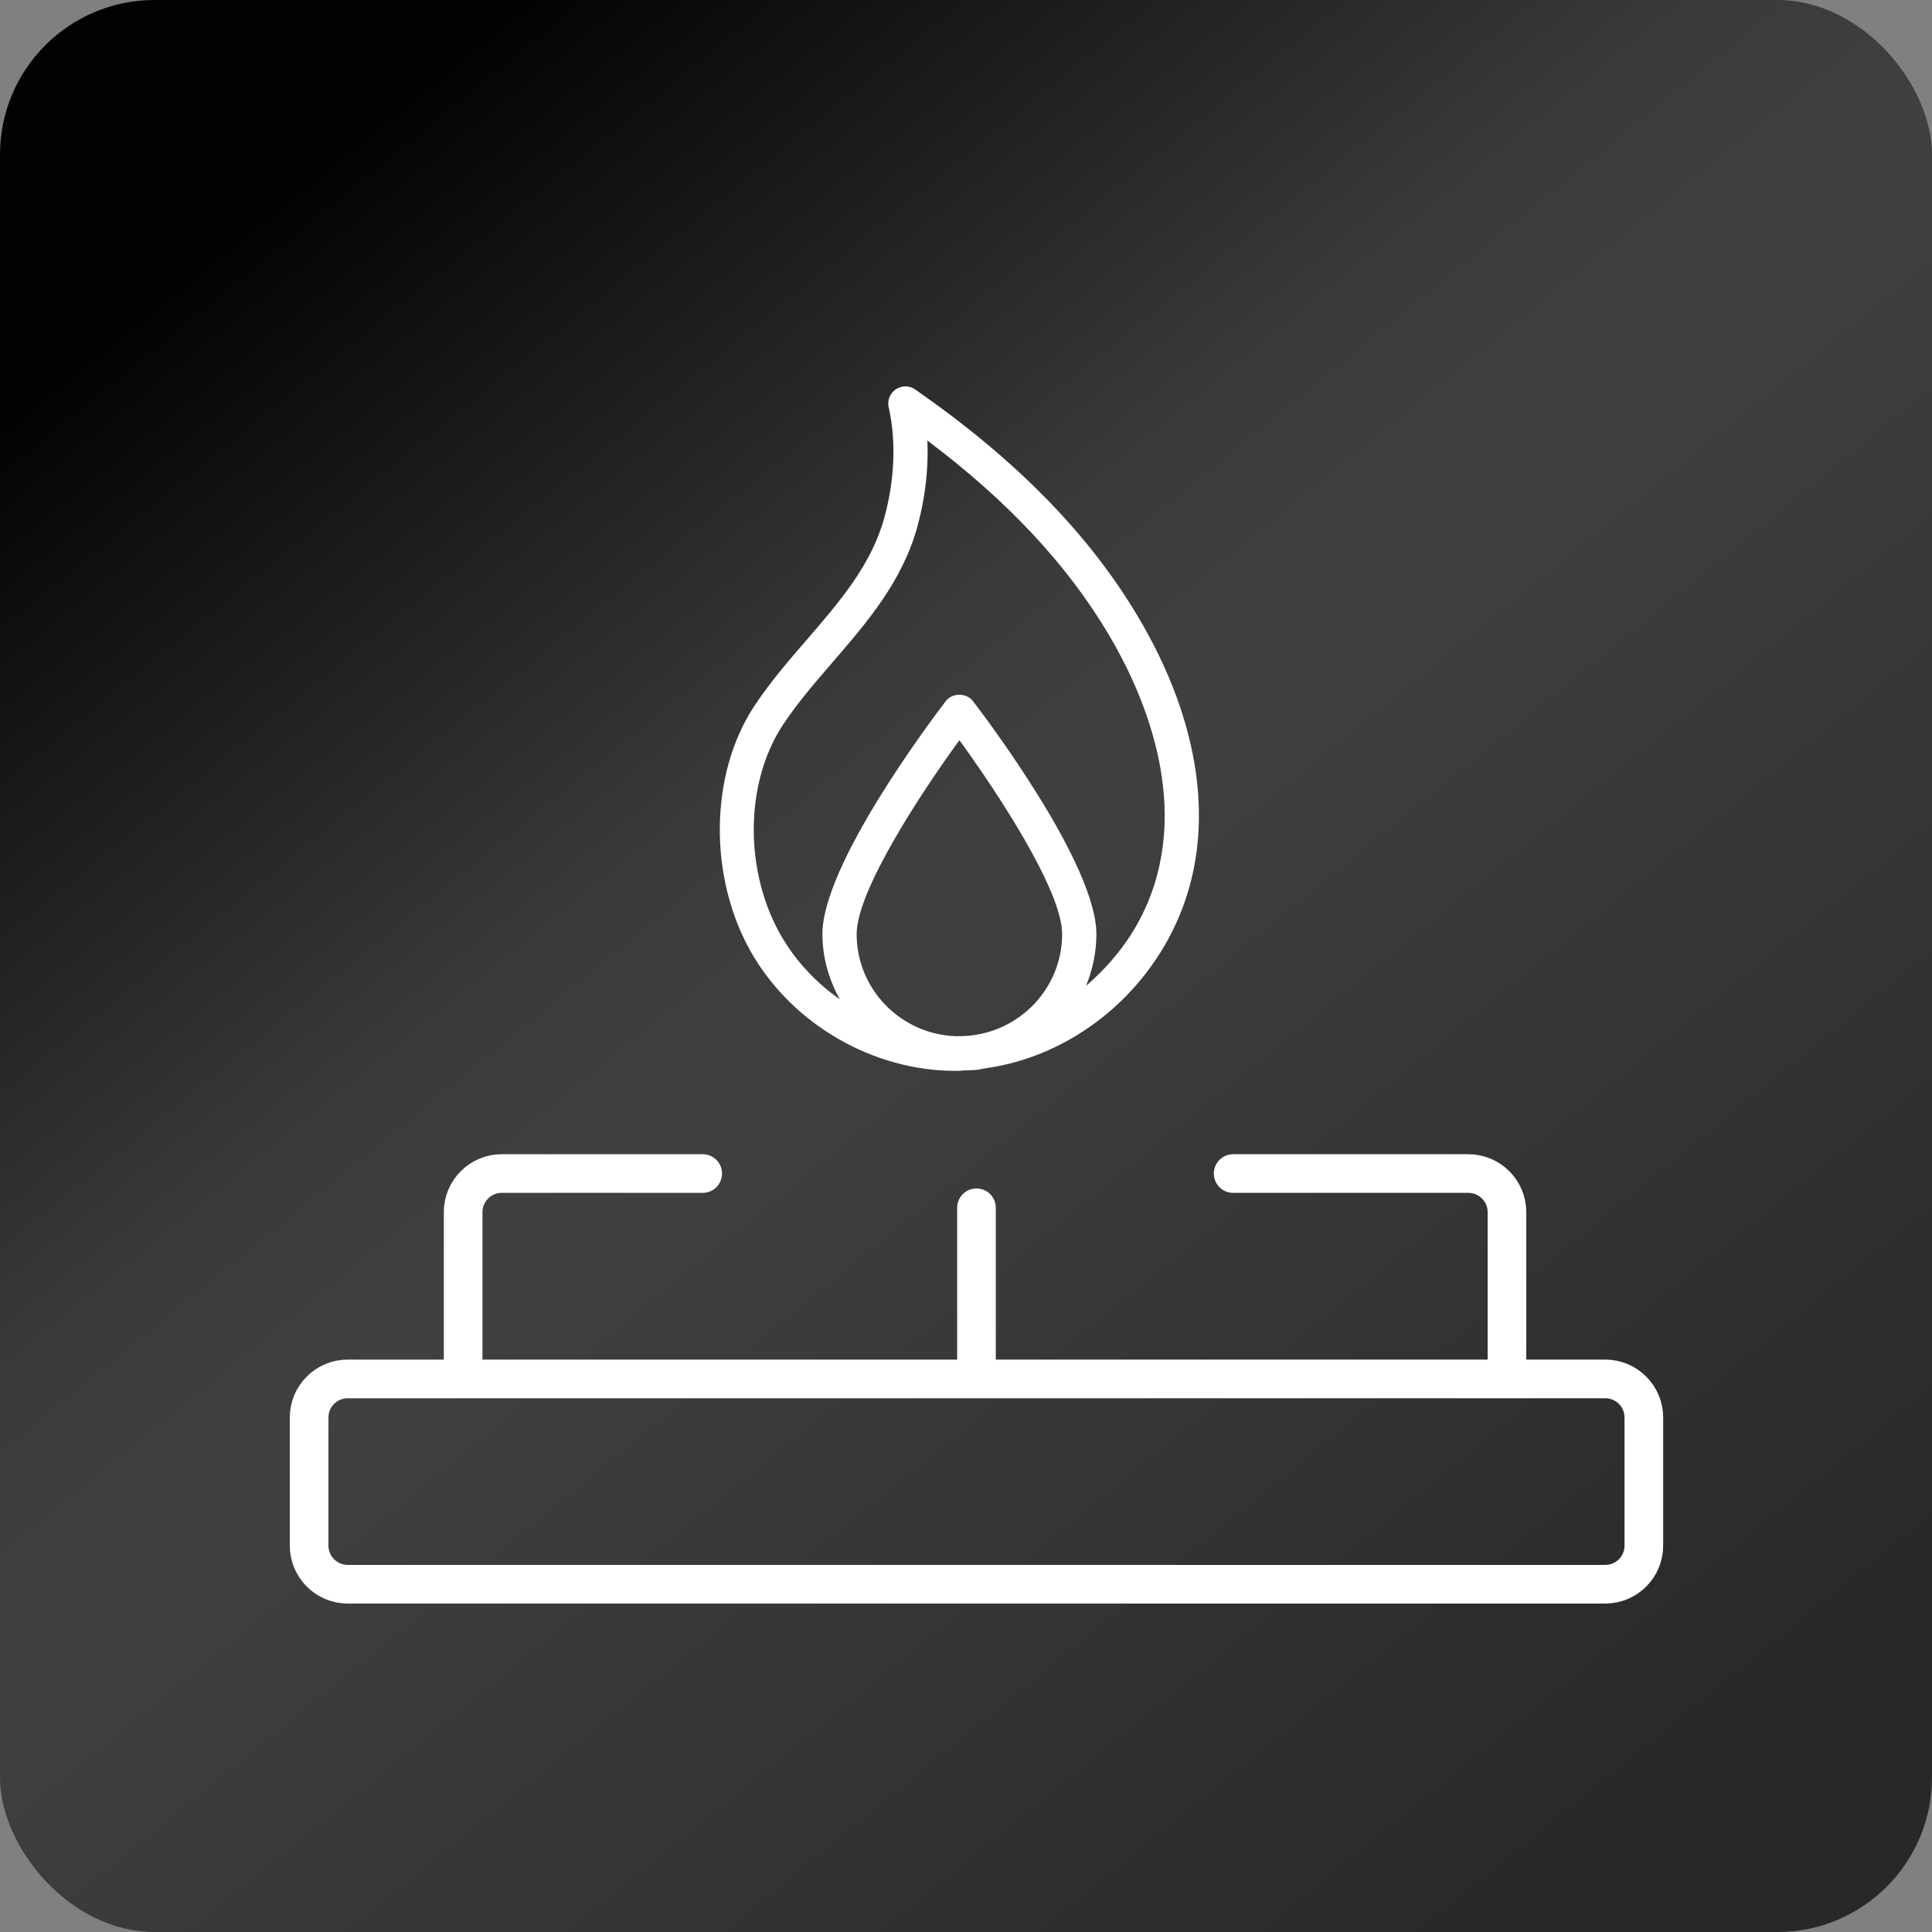
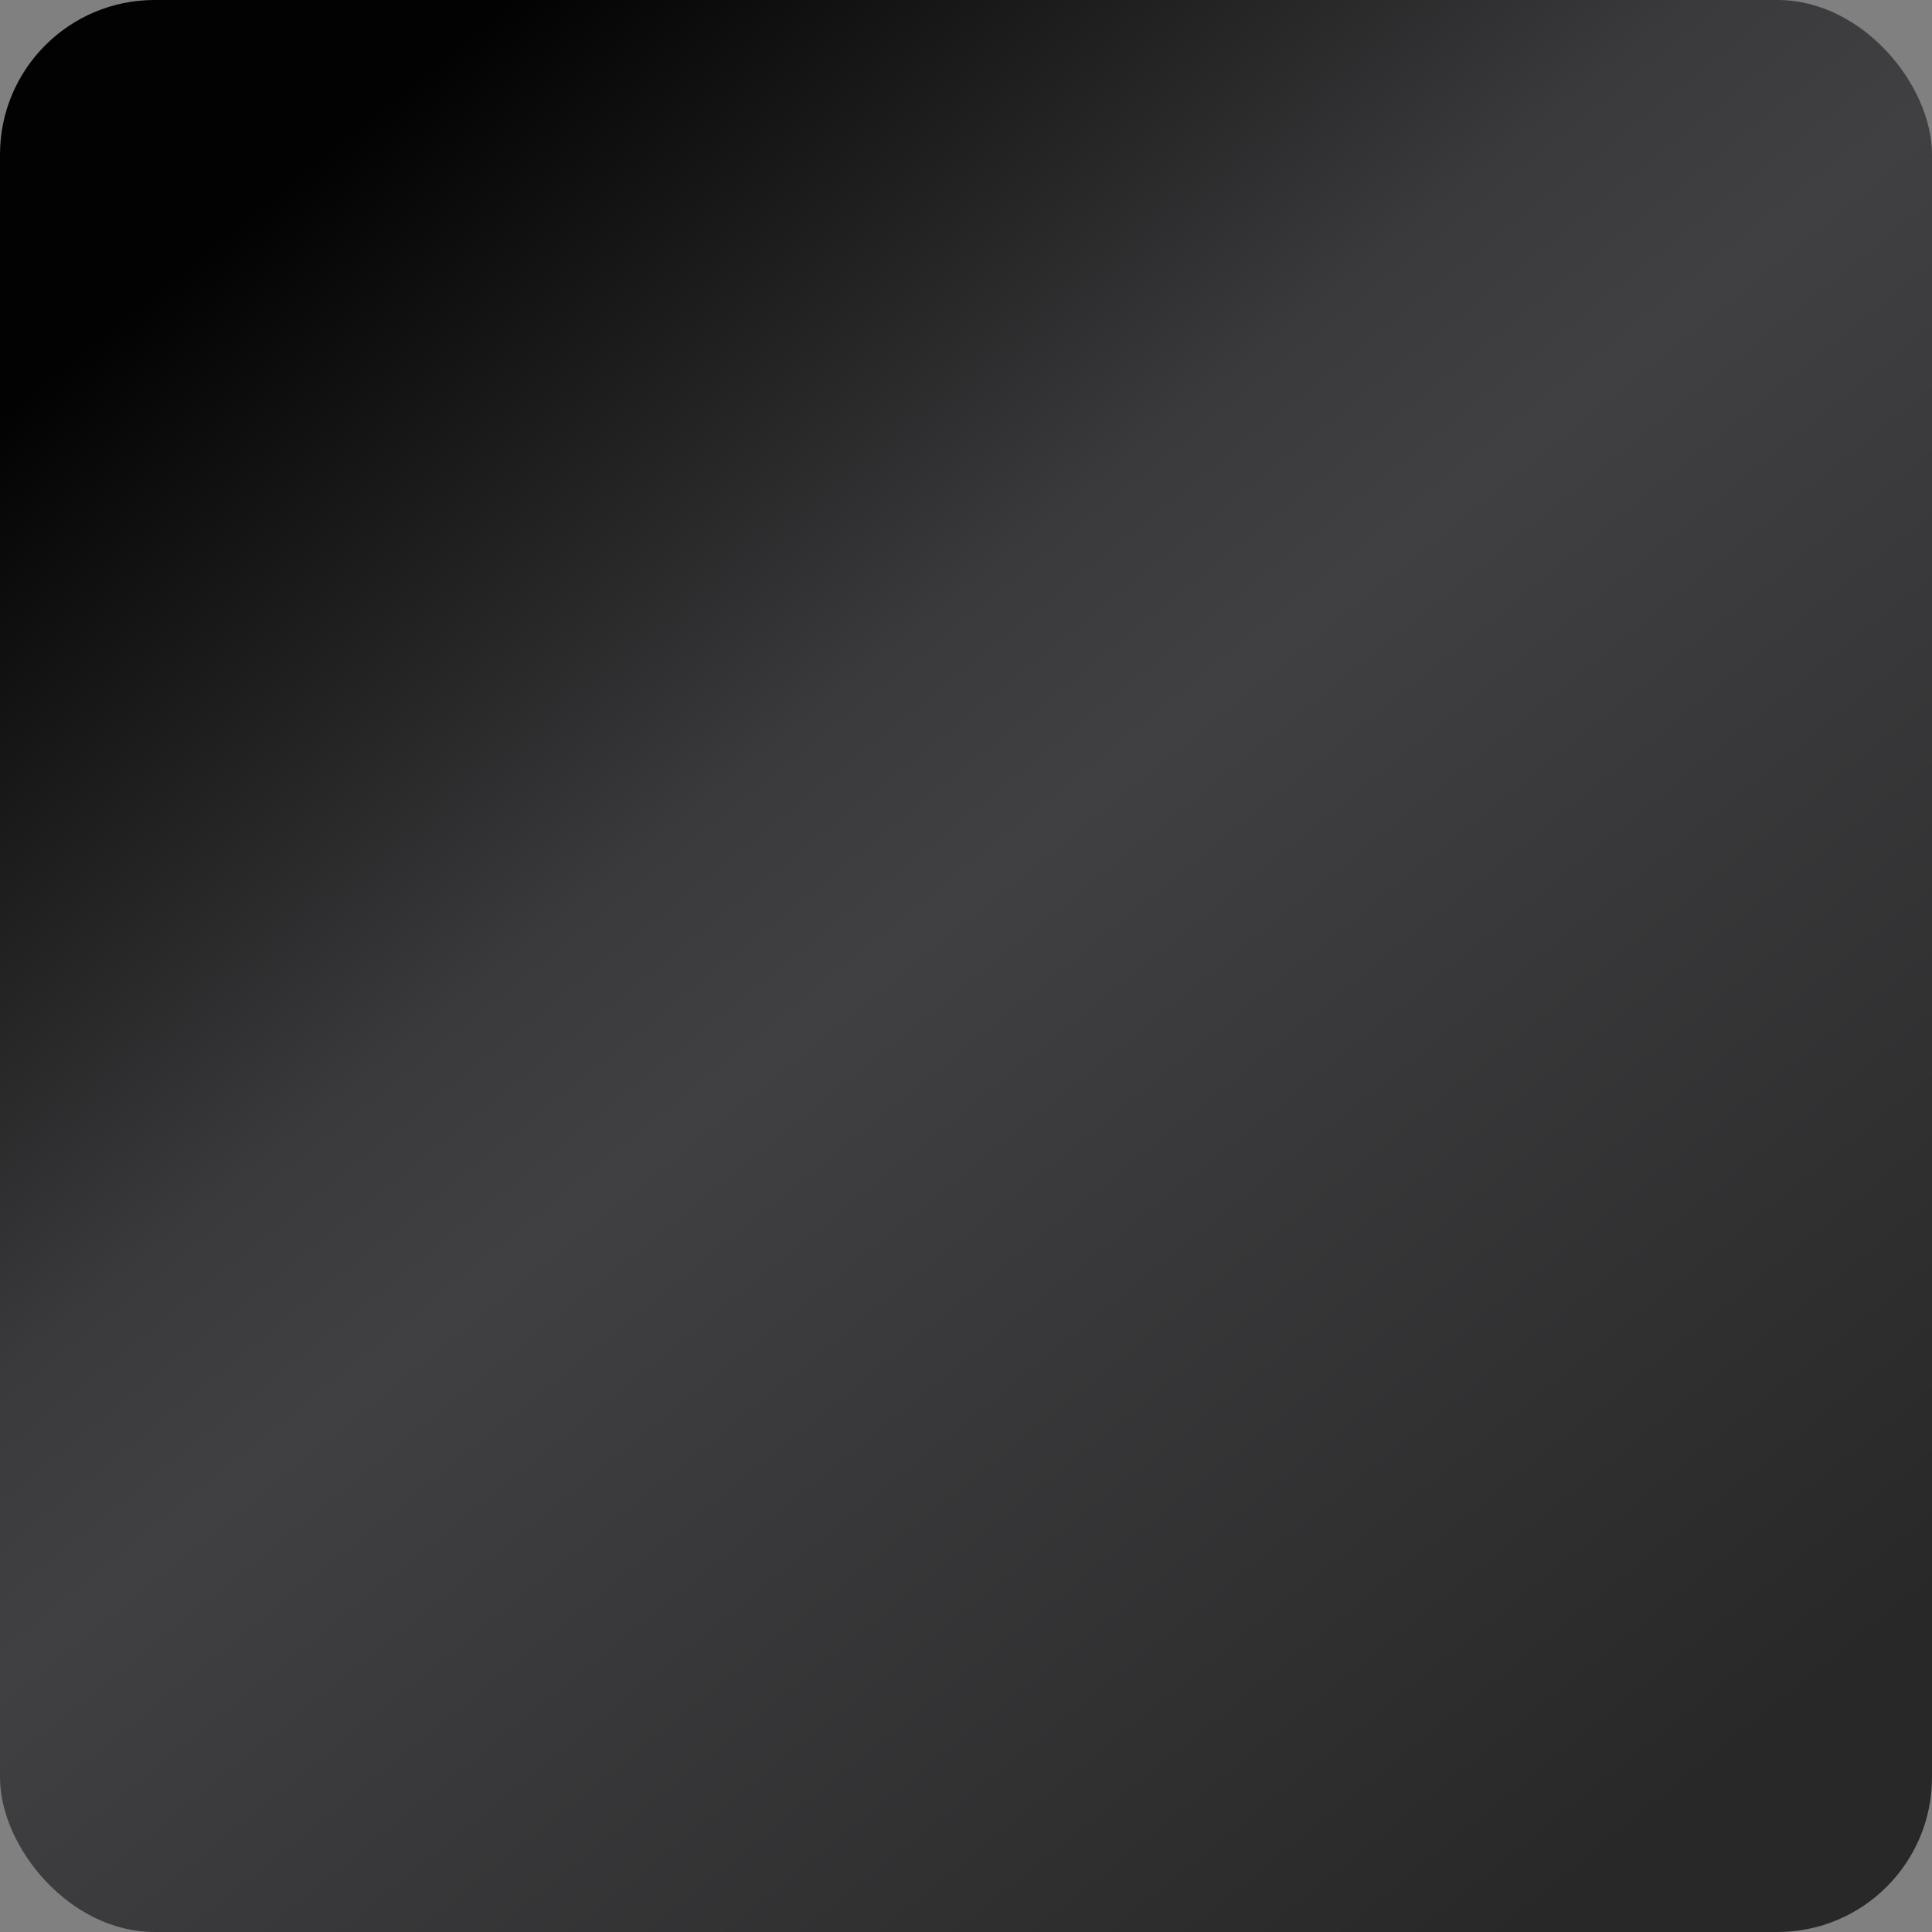
<svg xmlns="http://www.w3.org/2000/svg" width="50" height="50" viewBox="0 0 50 50" fill="none">
  <rect x="0" y="0" width="50" height="50" fill="#808080" stroke="none" />
  <rect width="50" height="50" rx="4" fill="url(#paint0_linear_1321_7806)" />
-   <path d="M29.442 15.944C28.163 13.801 26.28 11.882 23.684 10.079C23.534 9.975 23.334 9.973 23.184 10.075C23.031 10.178 22.958 10.363 22.999 10.541C23.195 11.406 23.155 12.418 22.888 13.392C22.55 14.623 21.737 15.563 20.876 16.56C20.403 17.107 19.914 17.673 19.508 18.293C18.351 20.063 18.334 22.753 19.467 24.692C20.541 26.527 22.605 27.714 24.728 27.714C24.751 27.714 24.773 27.712 24.796 27.711C24.808 27.711 24.817 27.714 24.829 27.714C24.861 27.714 24.891 27.705 24.923 27.704C25.042 27.7 25.16 27.698 25.278 27.687C25.365 27.678 25.449 27.655 25.536 27.642C25.54 27.642 25.543 27.642 25.547 27.641C27.703 27.325 29.637 25.814 30.52 23.707C31.466 21.451 31.083 18.695 29.442 15.944ZM25.022 26.809C24.918 26.816 24.812 26.816 24.708 26.816C23.298 26.752 22.17 25.595 22.17 24.172C22.17 23.045 23.854 20.495 24.829 19.156C25.804 20.495 27.488 23.044 27.488 24.172C27.488 25.571 26.397 26.708 25.022 26.809ZM29.701 23.366C29.35 24.203 28.787 24.932 28.107 25.511C28.277 25.097 28.374 24.646 28.374 24.171C28.374 22.362 25.508 18.571 25.18 18.145C25.013 17.925 24.644 17.925 24.477 18.145C24.15 18.571 21.284 22.362 21.284 24.171C21.284 24.787 21.456 25.357 21.732 25.861C21.127 25.436 20.607 24.887 20.232 24.246C19.259 22.581 19.266 20.281 20.251 18.777C20.624 18.207 21.073 17.689 21.547 17.139C22.434 16.111 23.352 15.05 23.742 13.628C23.945 12.888 24.032 12.126 24.001 11.402C26.069 12.956 27.605 14.597 28.679 16.398C29.544 17.848 30.827 20.681 29.701 23.366Z" fill="white" />
-   <path d="M25.271 35.686V31.257M25.271 35.686H11.986M25.271 35.686H39M11.986 35.686H9C8.448 35.686 8 36.133 8 36.686V40C8 40.552 8.448 41 9 41H41.543C42.095 41 42.543 40.552 42.543 40V36.686C42.543 36.133 42.095 35.686 41.543 35.686H39M11.986 35.686V31.371C11.986 30.819 12.433 30.371 12.986 30.371H18.186M31.914 30.371H38C38.552 30.371 39 30.819 39 31.371V35.686" stroke="white" stroke-linecap="round" stroke-linejoin="round" />
  <defs>
    <linearGradient id="paint0_linear_1321_7806" x1="44.444" y1="50" x2="3.034" y2="-0.994" gradientUnits="userSpaceOnUse">
      <stop offset="0.046" stop-color="#282828" />
      <stop offset="0.505" stop-color="#404043" />
      <stop offset="0.596" stop-color="#3A3A3C" />
      <stop offset="0.891" stop-color="#020202" />
    </linearGradient>
  </defs>
</svg>